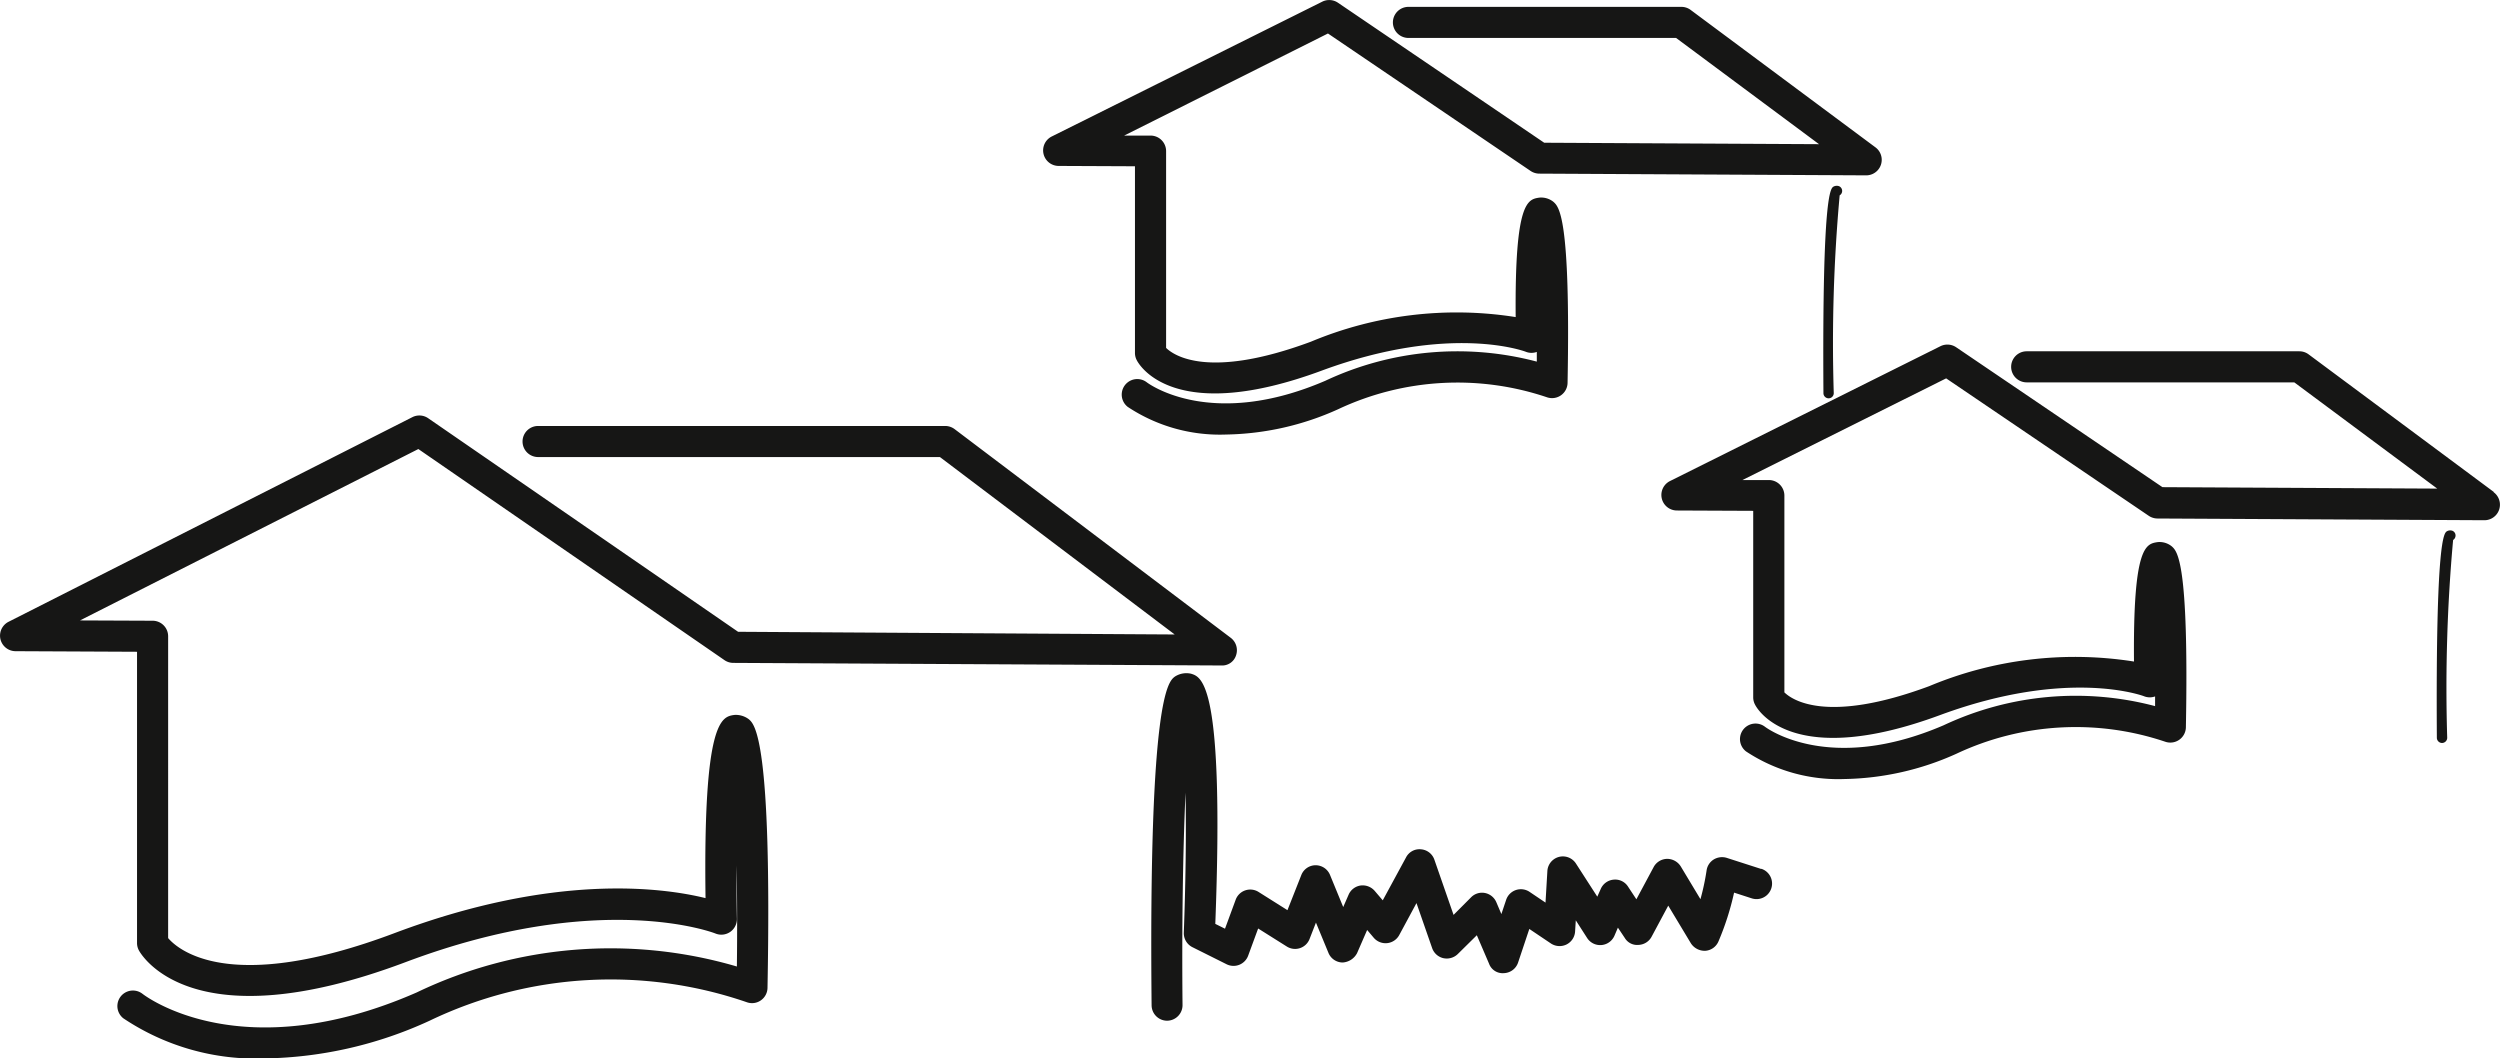
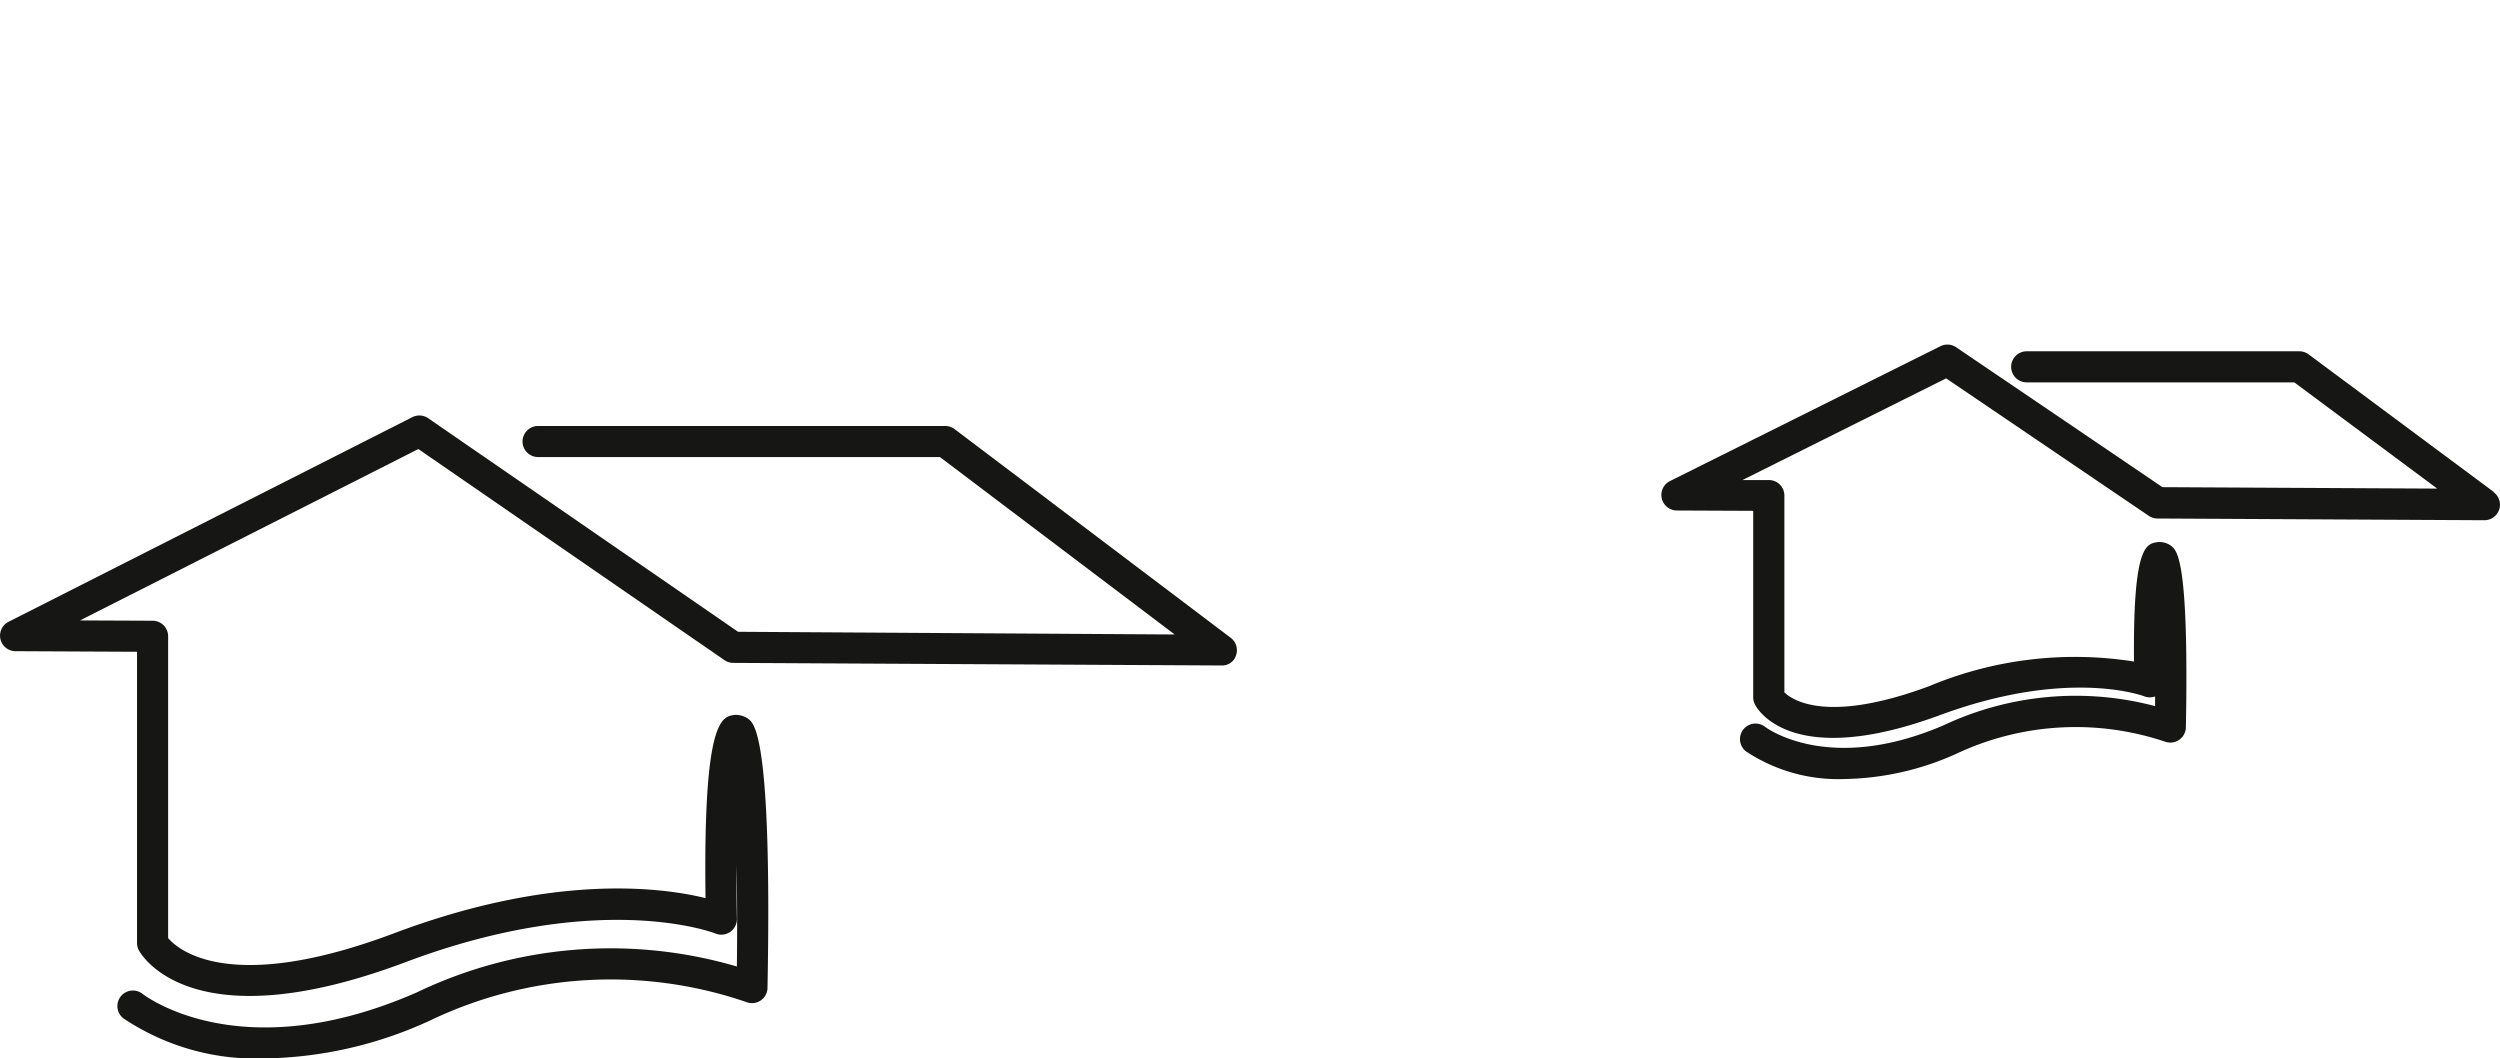
<svg xmlns="http://www.w3.org/2000/svg" width="72.41" height="30.656" viewBox="0 0 72.41 30.656">
  <g id="Gruppe_37902" data-name="Gruppe 37902" transform="translate(0.001 -0.001)">
    <path id="Pfad_34582" data-name="Pfad 34582" d="M21.691,20.836a.621.621,0,0,0-.428-.127c-.359.055-.9.137-.829,5.305-1.269-.313-4.4-.722-9.009,1.014-4.778,1.8-6.275.473-6.556.144V18.431a.45.45,0,0,0-.448-.451l-2.105-.009,9.8-4.964,8.866,6.114a.452.452,0,0,0,.253.08l14.139.075a.422.422,0,0,0,.428-.3.452.452,0,0,0-.154-.5l-8-6.046a.454.454,0,0,0-.272-.091H15.584a.45.45,0,0,0,0,.9H27.223l6.8,5.139L21.377,18.3,12.4,12.114a.449.449,0,0,0-.458-.03L.246,18.011a.45.45,0,0,0,.2.851l3.522.017v8.435a.451.451,0,0,0,.052.211c.059.11,1.51,2.682,7.722.345,5.643-2.125,8.948-.845,8.981-.83a.451.451,0,0,0,.62-.426c-.011-.505-.013-1.031-.009-1.547.018.922.02,1.933.008,2.928a12.975,12.975,0,0,0-9.273.751c-5.043,2.209-7.822.133-7.942.041a.45.45,0,0,0-.556.708,6.9,6.9,0,0,0,4.112,1.162,11.832,11.832,0,0,0,4.761-1.093,12.115,12.115,0,0,1,9.193-.532.444.444,0,0,0,.4-.057.45.45,0,0,0,.192-.361C22.364,21.424,21.857,20.981,21.691,20.836Z" fill="#161615" />
-     <path id="Pfad_34583" data-name="Pfad 34583" d="M51.012,25.17l-1-.322a.466.466,0,0,0-.375.046.447.447,0,0,0-.208.316,7.006,7.006,0,0,1-.178.835l-.571-.95a.467.467,0,0,0-.4-.218.453.453,0,0,0-.385.238l-.5.933-.243-.369a.44.44,0,0,0-.416-.2.448.448,0,0,0-.373.27l-.1.223-.618-.959a.45.45,0,0,0-.828.217l-.054.914-.462-.311a.45.45,0,0,0-.678.231l-.138.412-.147-.345a.454.454,0,0,0-.327-.265.444.444,0,0,0-.4.121L42.1,26.5,41.544,24.9a.447.447,0,0,0-.389-.3.437.437,0,0,0-.431.234l-.675,1.244-.234-.274a.461.461,0,0,0-.408-.155.45.45,0,0,0-.347.266l-.156.358-.383-.932a.451.451,0,0,0-.417-.279h0a.446.446,0,0,0-.415.287l-.4,1.014-.838-.528a.45.45,0,0,0-.662.226l-.309.839-.281-.14c.265-6.946-.387-7.148-.7-7.245a.611.611,0,0,0-.469.082c-.189.14-.765.57-.676,9.523a.45.45,0,0,0,.45.445h0a.451.451,0,0,0,.446-.455c-.022-2.148.008-4.432.087-6.151.024,1.226,0,2.7-.05,4.055a.452.452,0,0,0,.249.421l.991.495a.451.451,0,0,0,.623-.247l.29-.789.83.522a.449.449,0,0,0,.659-.218l.185-.475.362.877a.449.449,0,0,0,.411.279.506.506,0,0,0,.418-.271l.292-.671.191.225a.45.45,0,0,0,.738-.077l.5-.927.454,1.305a.452.452,0,0,0,.323.29.458.458,0,0,0,.418-.118l.553-.546.354.825a.419.419,0,0,0,.432.273.449.449,0,0,0,.409-.307l.325-.973.626.421a.455.455,0,0,0,.451.029.45.45,0,0,0,.249-.377l.02-.323.328.511a.45.45,0,0,0,.792-.065l.1-.234.2.3a.417.417,0,0,0,.4.2.448.448,0,0,0,.376-.237l.482-.9.656,1.091a.476.476,0,0,0,.417.217.448.448,0,0,0,.382-.273,7.9,7.9,0,0,0,.452-1.412l.512.166a.45.45,0,1,0,.276-.857Z" fill="#161615" />
-     <path id="Pfad_34584" data-name="Pfad 34584" d="M30.661,4.807l2.211.01v5.406a.445.445,0,0,0,.054.214c.1.195,1.147,1.856,5.352.3,3.719-1.376,5.89-.557,5.91-.549a.445.445,0,0,0,.323.006c0,.094,0,.188,0,.281a9,9,0,0,0-6.124.554c-3.283,1.415-5.091.107-5.173.045a.45.45,0,0,0-.55.713,4.826,4.826,0,0,0,2.845.8,8.175,8.175,0,0,0,3.248-.733,8.113,8.113,0,0,1,6.052-.345.45.45,0,0,0,.593-.418c.09-4.806-.248-5.1-.411-5.245a.568.568,0,0,0-.407-.121c-.336.051-.714.109-.685,3.46a10.943,10.943,0,0,0-5.931.713c-2.964,1.1-3.968.4-4.194.18v-5.7a.45.45,0,0,0-.448-.45l-.767,0L38.462.971l5.87,3.982a.455.455,0,0,0,.251.077l9.469.05h0a.45.45,0,0,0,.268-.811L48.962.285A.45.45,0,0,0,48.693.2h-7.9a.45.45,0,1,0,0,.9h7.752l4.14,3.077-7.96-.042L38.75.079A.451.451,0,0,0,38.3.048L30.462,3.954a.45.45,0,0,0,.2.853Z" fill="#161615" />
    <path id="Pfad_34585" data-name="Pfad 34585" d="M72.228,14.249l-5.362-3.984a.449.449,0,0,0-.268-.089H58.7a.45.45,0,1,0,0,.9h7.751l4.14,3.077-7.959-.042-5.975-4.052a.453.453,0,0,0-.454-.031l-7.834,3.906a.45.45,0,0,0,.2.853l2.21.01V20.2a.445.445,0,0,0,.055.214c.1.195,1.146,1.856,5.353.3,3.721-1.375,5.89-.555,5.909-.548a.45.45,0,0,0,.323.006c0,.094,0,.187,0,.281a8.988,8.988,0,0,0-6.123.554c-3.293,1.419-5.1.1-5.175.045a.45.45,0,0,0-.55.713,4.836,4.836,0,0,0,2.847.8,8.185,8.185,0,0,0,3.247-.733,8.118,8.118,0,0,1,6.052-.346.451.451,0,0,0,.594-.417c.09-4.8-.248-5.1-.411-5.245a.562.562,0,0,0-.409-.121c-.336.052-.713.11-.683,3.459a10.946,10.946,0,0,0-5.932.713c-2.964,1.1-3.967.4-4.194.18v-5.7a.45.45,0,0,0-.448-.45l-.767,0,5.9-2.945,5.87,3.982a.458.458,0,0,0,.251.077l9.469.05h0a.45.45,0,0,0,.269-.811Z" fill="#161615" />
-     <path id="Pfad_34586" data-name="Pfad 34586" d="M53.341,5.595a.15.15,0,0,0-.073-.2.2.2,0,0,0-.165.012c-.082.052-.329.212-.29,5.982a.15.15,0,0,0,.15.149h0a.15.15,0,0,0,.149-.151,47.341,47.341,0,0,1,.171-5.728A.145.145,0,0,0,53.341,5.595Z" fill="#161615" />
-     <path id="Pfad_34587" data-name="Pfad 34587" d="M70.871,15.389c-.081.052-.328.211-.291,5.982a.152.152,0,0,0,.15.15h0a.152.152,0,0,0,.15-.152,47.562,47.562,0,0,1,.171-5.728.143.143,0,0,0,.056-.065.149.149,0,0,0-.072-.2A.191.191,0,0,0,70.871,15.389Z" fill="#161615" />
  </g>
</svg>